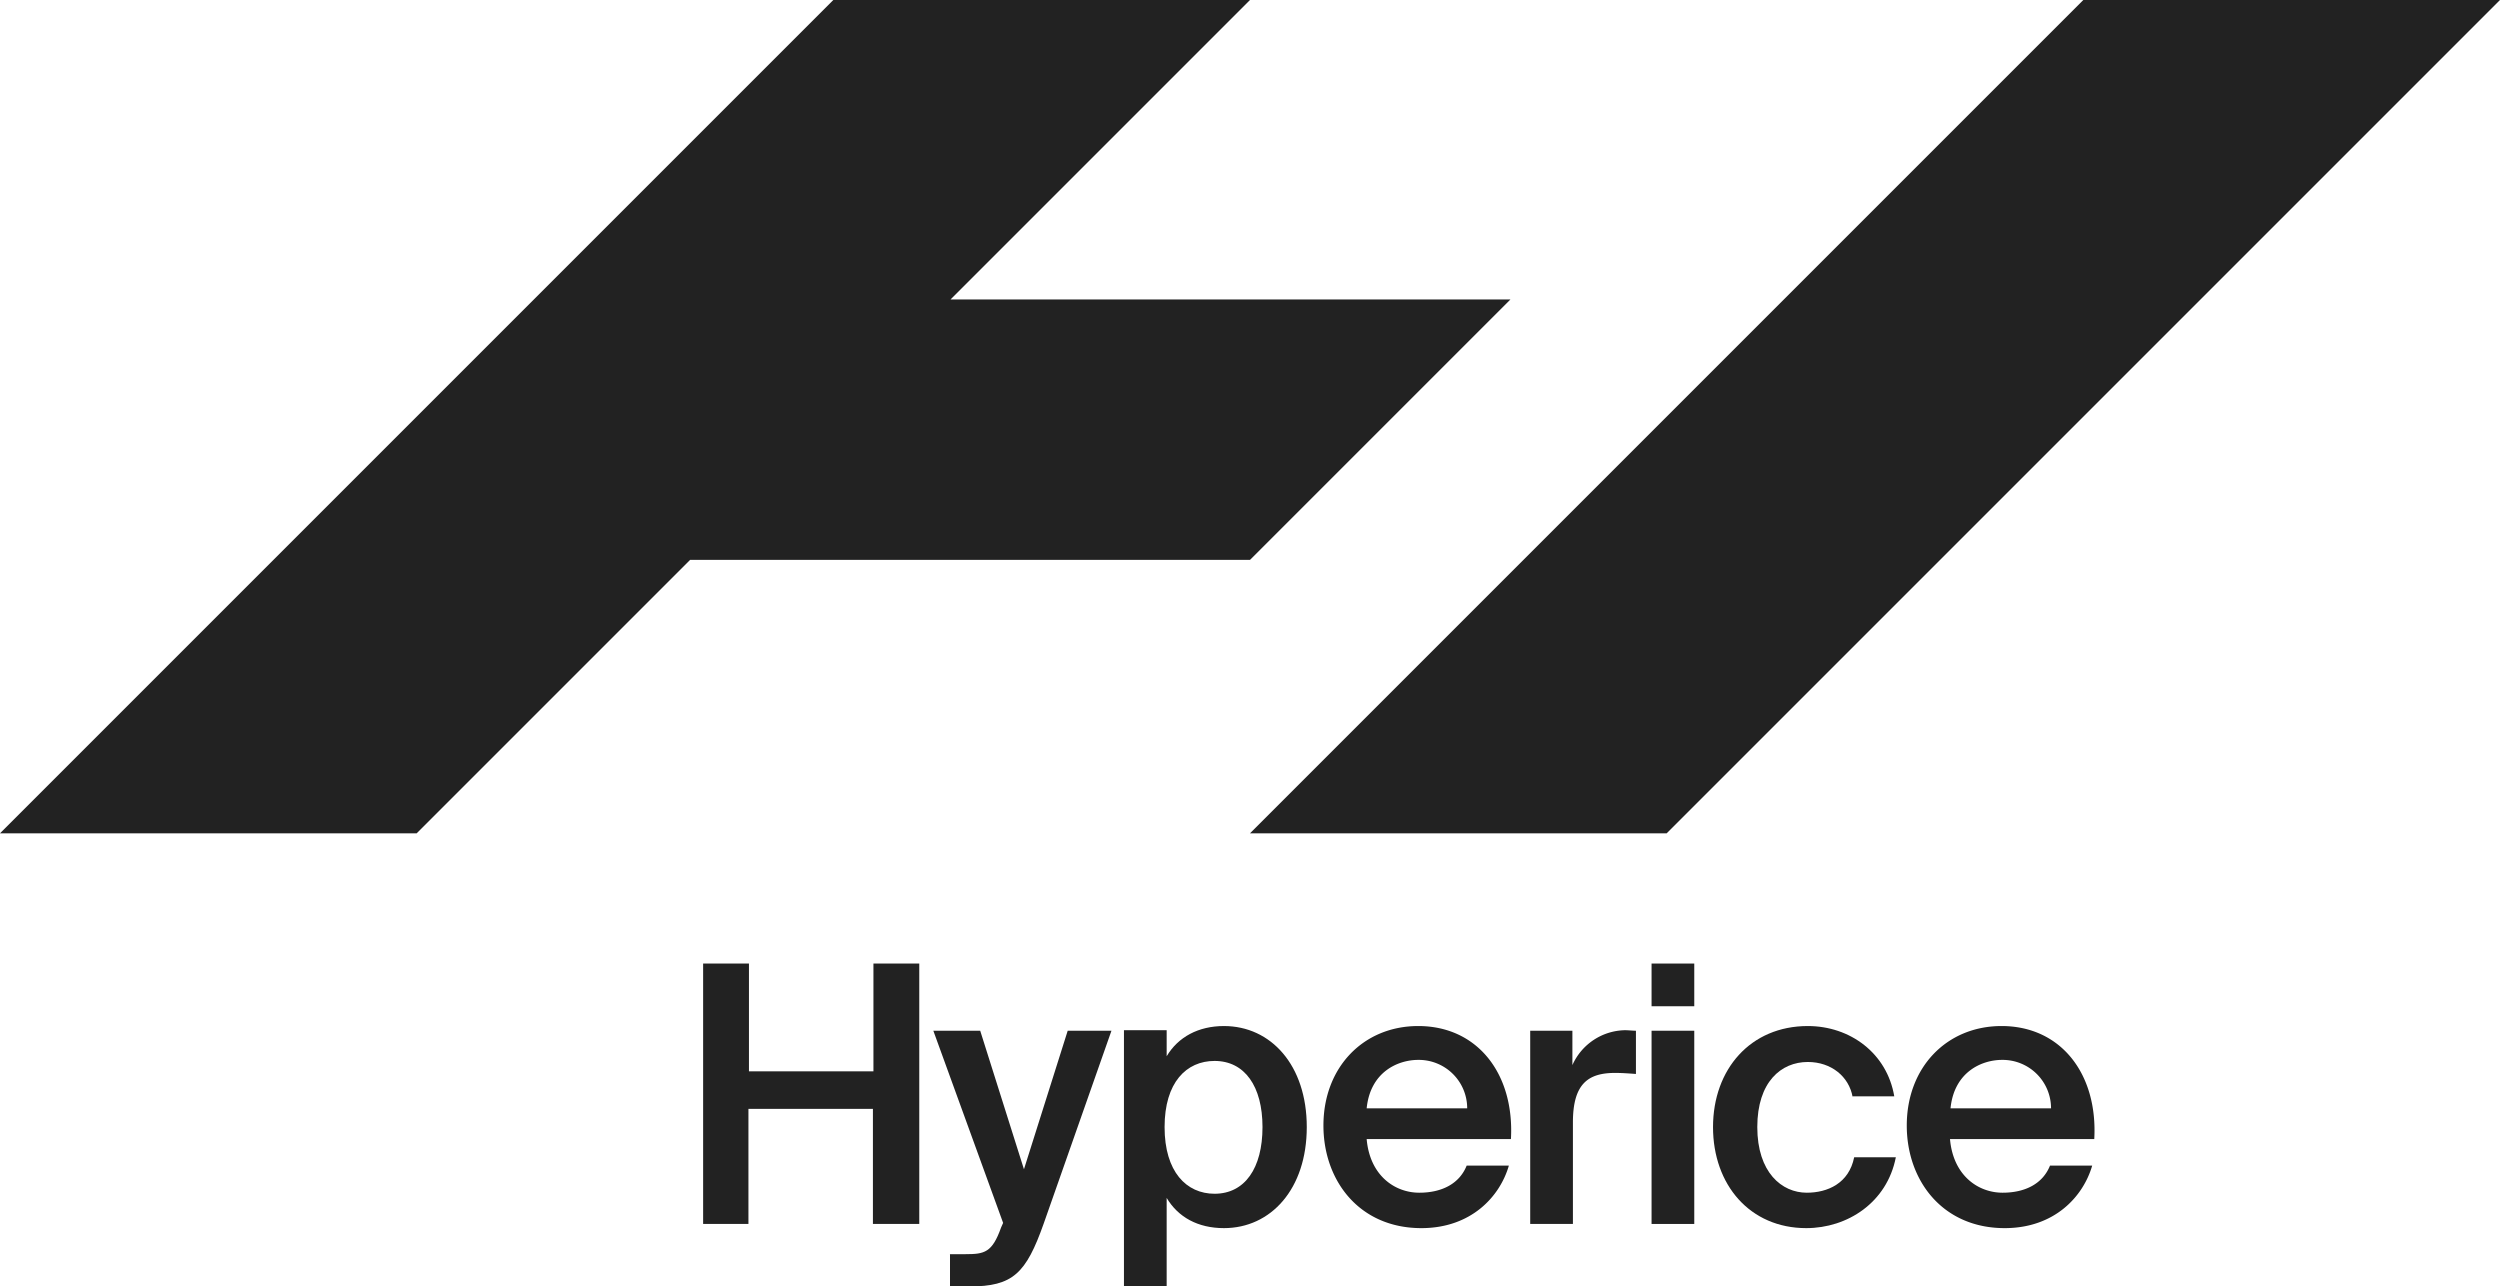
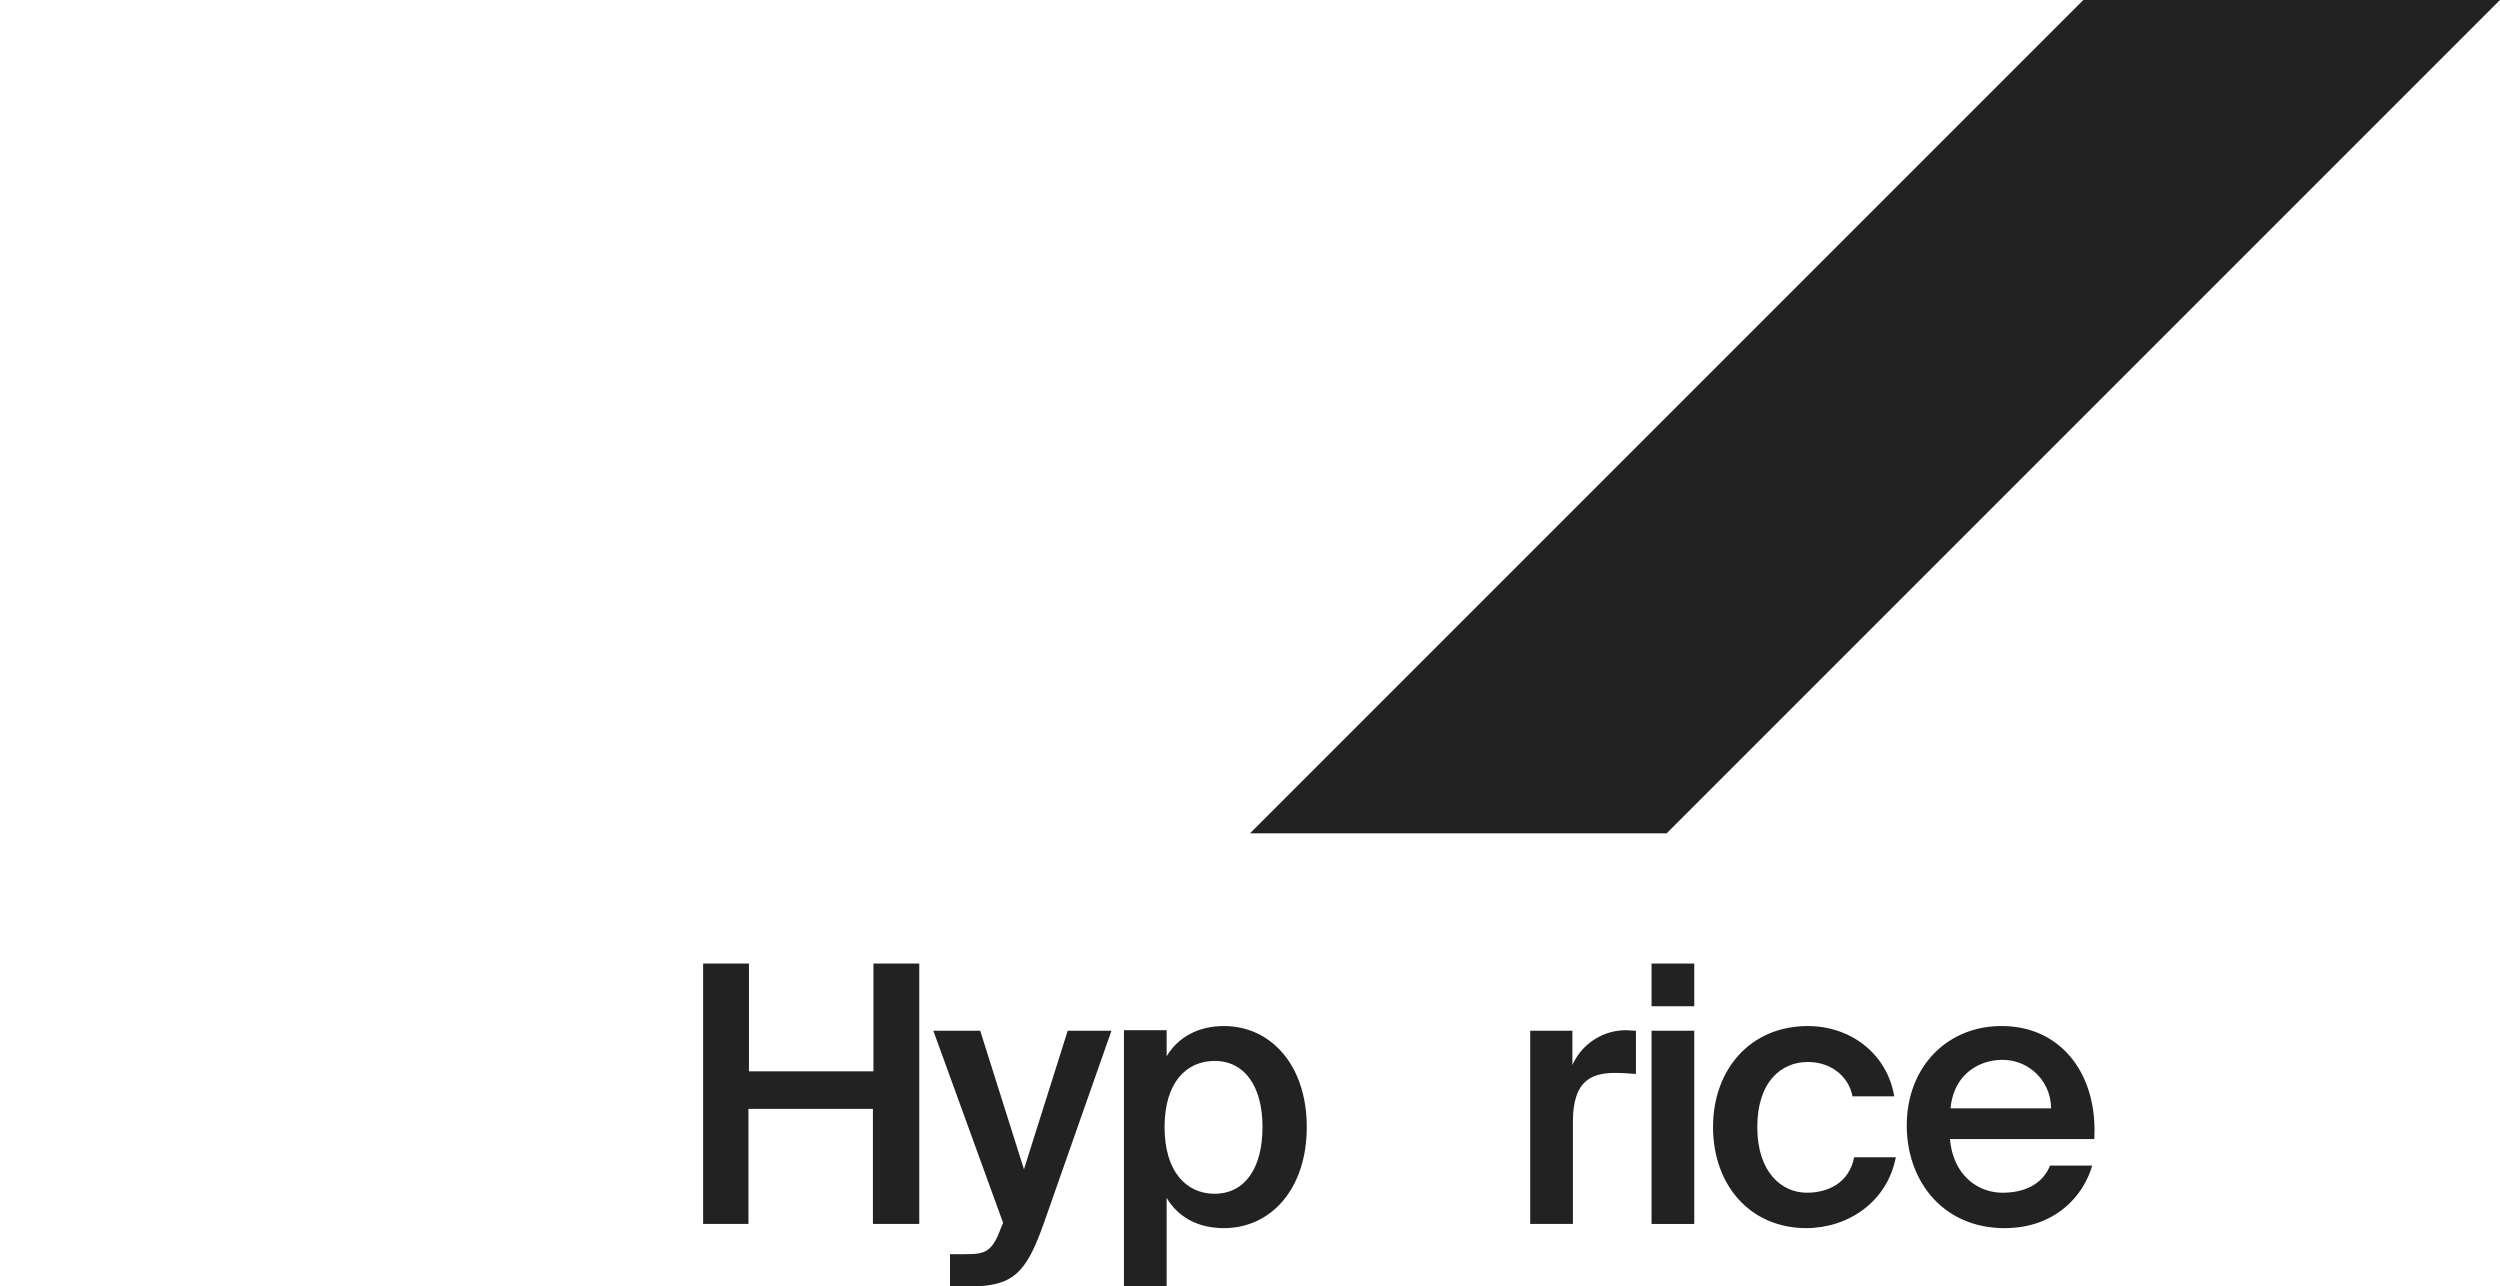
<svg xmlns="http://www.w3.org/2000/svg" id="Layer_1" data-name="Layer 1" width="480" height="247" viewBox="0 0 480 247">
  <defs>
    <style>
      .cls-1 {
        fill: #222;
      }
    </style>
  </defs>
  <title>hyperice-logo-freelogovectors.net</title>
  <g>
    <g>
      <polygon class="cls-1" points="400 0 240 160 320 160 480 0 400 0" />
-       <polygon class="cls-1" points="290 57.5 240 107.5 132.5 107.5 80 160 0 160 160 0 240 0 182.5 57.5 290 57.5" />
    </g>
    <path class="cls-1" d="M186.4,362h-8.8V339.9H153.7V362H145V312h8.8v20.7h23.9V312h8.8v50Z" transform="translate(-10 -127)" />
    <path class="cls-1" d="M192.3,367.8h3.1c3.6,0,5.1-.3,6.8-5.1l.4-.9-13.4-36.9h9l8.4,26.6,8.4-26.6h8.4l-13,37c-3.4,9.6-5.9,12.1-14.3,12.1h-3.7v-6.2Z" transform="translate(-10 -127)" />
    <path class="cls-1" d="M234,329.8c2.2-3.7,6.1-5.8,11-5.8,9,0,15.9,7.5,15.9,19.4S254,362.8,245,362.8c-5,0-8.8-2.1-11-5.8v17h-8.2V324.8H234Zm18.4,13.6c0-7.8-3.4-12.7-9.2-12.7-5.4,0-9.6,4.1-9.6,12.7s4.2,12.8,9.6,12.8C249,356.2,252.4,351.3,252.4,343.4Z" transform="translate(-10 -127)" />
-     <path class="cls-1" d="M282.5,356c4.3,0,7.7-1.7,9.1-5.2h8.1c-1.7,5.9-7.2,12-16.8,12-11.9,0-18.8-9.1-18.8-19.7,0-11.2,7.7-19.1,18.2-19.1,11.4,0,18.5,9.2,17.8,21.7H272.4C273,352.7,277.8,356,282.5,356Zm9.2-16.2a9.29,9.29,0,0,0-9.4-9.3c-3.9,0-9.2,2.3-9.9,9.3Z" transform="translate(-10 -127)" />
    <path class="cls-1" d="M320.1,333c-5.2,0-8.1,2.1-8.1,9.5V362h-8.2V324.9h8.1v6.6a11.27,11.27,0,0,1,10.1-6.7c.6,0,1.5.1,2.1.1v8.3C322.7,333.1,321.4,333,320.1,333Z" transform="translate(-10 -127)" />
    <path class="cls-1" d="M335.3,320.2h-8.2V312h8.2Zm0,41.8h-8.2V324.9h8.2Z" transform="translate(-10 -127)" />
    <path class="cls-1" d="M365.7,337.6c-.7-3.9-4.1-6.7-8.6-6.7-5.1,0-9.7,3.8-9.7,12.5s4.7,12.6,9.5,12.6c4,0,8.1-1.8,9.1-6.8h8c-1.7,8.7-9.3,13.6-17.2,13.6-10.8,0-17.9-8.3-17.9-19.4s7.2-19.4,18.2-19.4c8.1,0,15.2,5.2,16.6,13.5h-8Z" transform="translate(-10 -127)" />
    <path class="cls-1" d="M394.5,356c4.3,0,7.7-1.7,9.1-5.2h8.1c-1.7,5.9-7.2,12-16.8,12-11.9,0-18.8-9.1-18.8-19.7,0-11.2,7.7-19.1,18.2-19.1,11.4,0,18.5,9.2,17.8,21.7H384.4C385,352.7,389.8,356,394.5,356Zm9.3-16.2a9.29,9.29,0,0,0-9.4-9.3c-3.9,0-9.2,2.3-9.9,9.3Z" transform="translate(-10 -127)" />
  </g>
</svg>